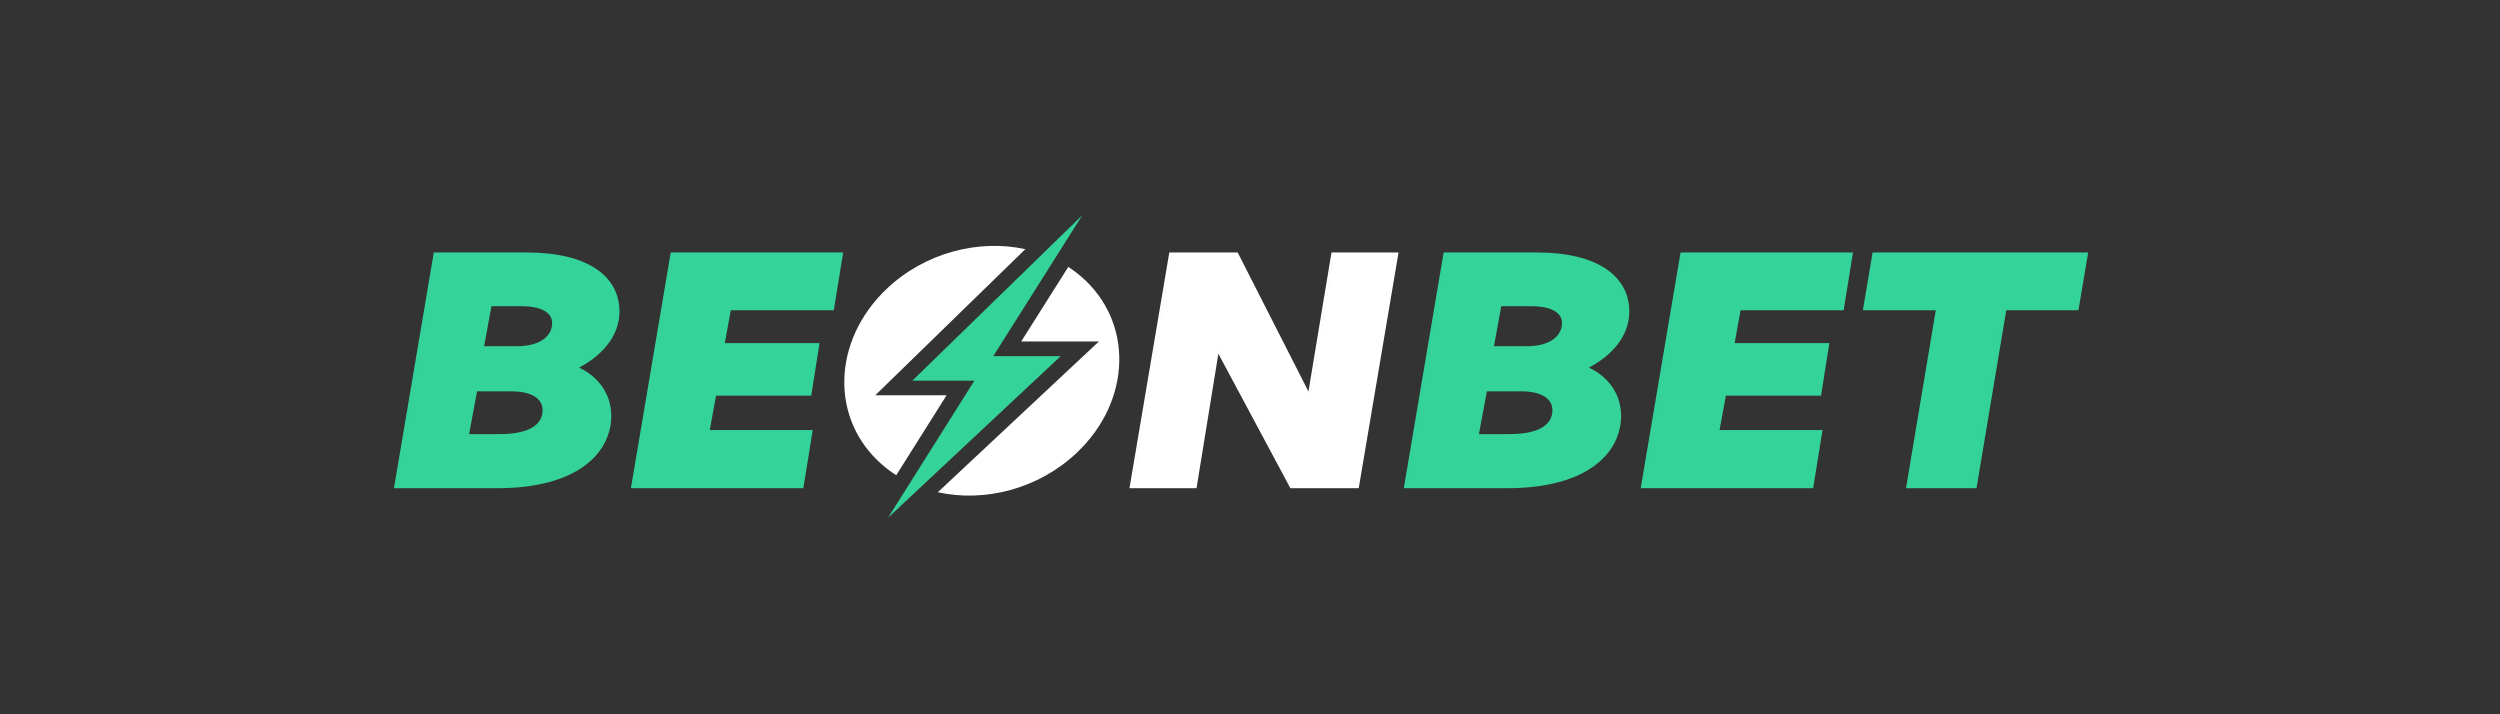
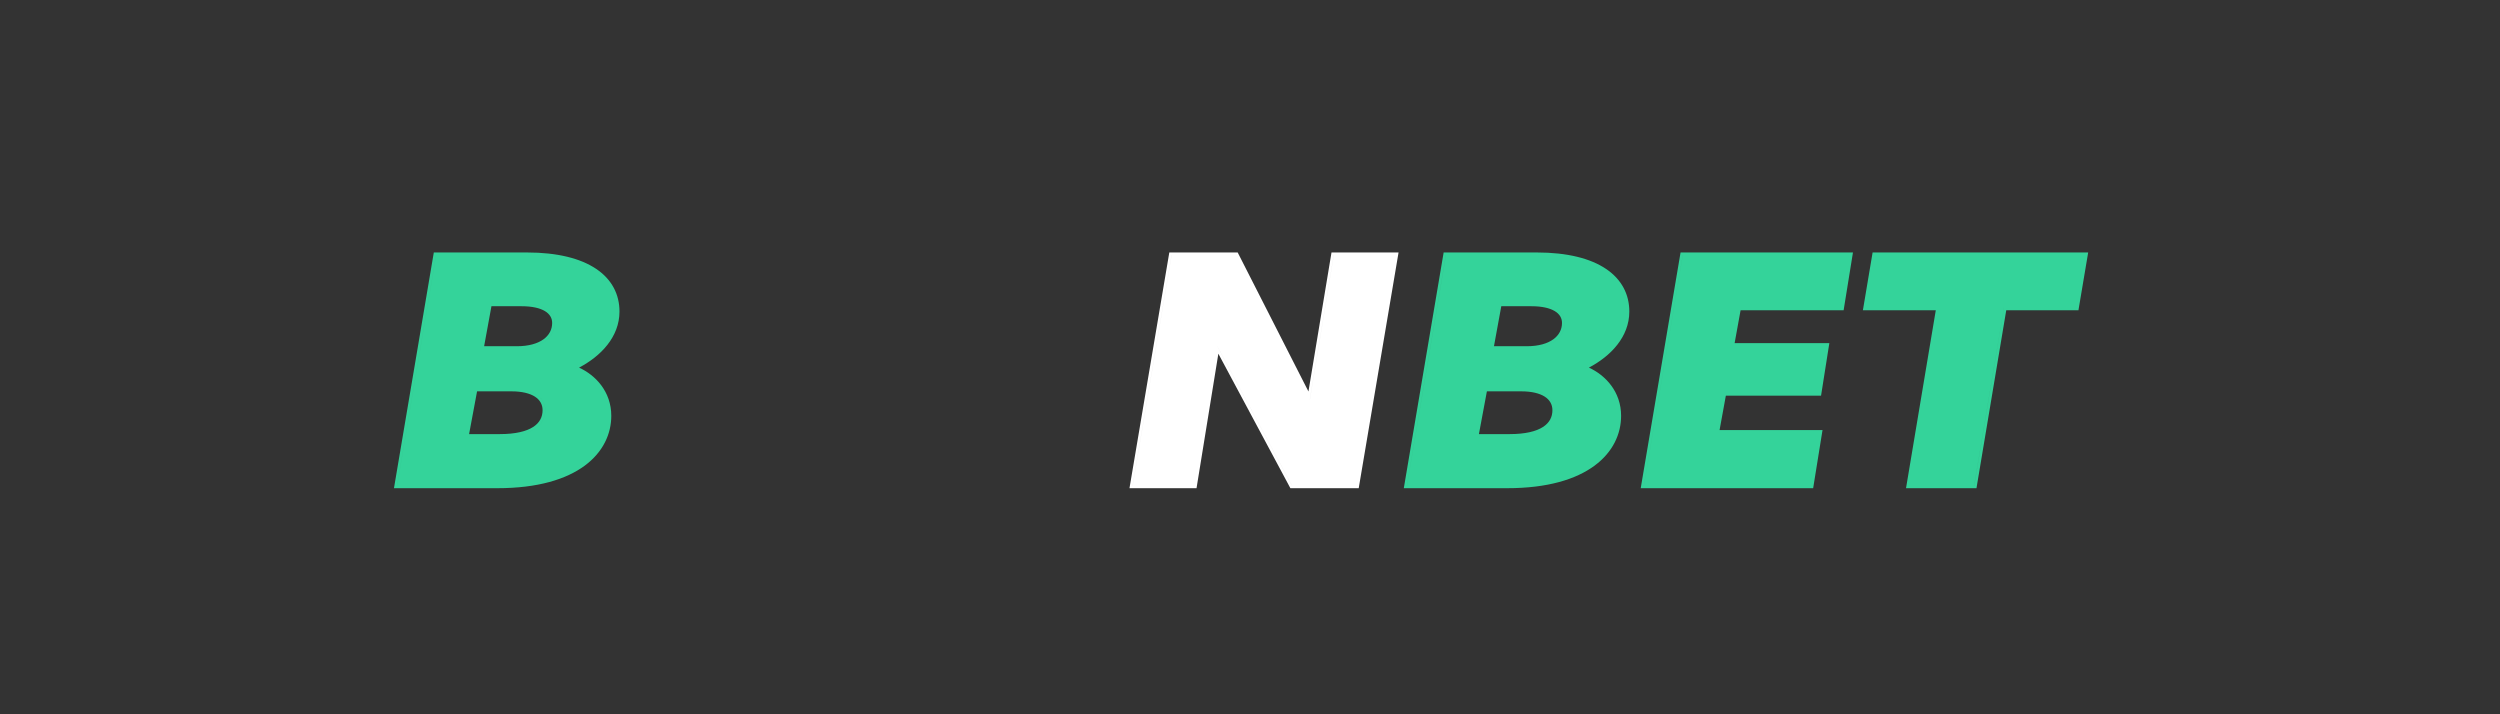
<svg xmlns="http://www.w3.org/2000/svg" width="140" height="40" viewBox="0 0 140 40" fill="none">
  <rect x="0" y="0" width="140" height="40" fill="#333333" stroke="none" />
-   <path fill-rule="evenodd" clip-rule="evenodd" d="M57.419 13.953C54.801 13.383 51.801 14.146 49.666 16.165C46.589 19.075 46.474 23.492 49.409 26.03C49.656 26.244 49.917 26.438 50.19 26.611L53.009 22.135H49.015L57.419 13.953ZM52.518 27.565L61.539 19.122H57.188L59.825 14.946C60.078 15.111 60.321 15.293 60.552 15.493C63.487 18.031 63.373 22.448 60.296 25.358C58.154 27.384 55.141 28.145 52.518 27.565Z" fill="white" />
  <path fill-rule="evenodd" clip-rule="evenodd" d="M76.088 27.339L78.319 14.138H74.564L73.273 21.923L69.31 14.138H65.481L63.251 27.339H67.006L68.228 19.808L72.261 27.339H76.088ZM65.612 14.275H65.611L63.427 27.202H63.428L65.612 14.275ZM72.356 27.202L68.179 19.404H68.18L72.357 27.202H72.356ZM74.695 14.275H74.694L73.353 22.367H73.354L74.695 14.275Z" fill="white" />
-   <path d="M51.093 21.316L60.61 12.05L55.625 19.942H59.401L49.733 28.99L54.567 21.316H51.093Z" fill="#34D39A" />
  <path fill-rule="evenodd" clip-rule="evenodd" d="M108.404 17.375L106.737 27.339H110.683L112.35 17.375H116.393L116.938 14.138H104.866L104.322 17.375H108.404ZM116.263 17.238L116.761 14.275H116.761L116.263 17.238ZM112.22 17.238H112.219L110.552 27.202H110.554L112.22 17.238Z" fill="#34D39A" />
-   <path fill-rule="evenodd" clip-rule="evenodd" d="M94.111 14.138L91.88 27.339H101.537L102.061 24.085H96.296L96.648 22.157H101.979L102.443 19.215H97.139L97.473 17.375H103.243L103.766 14.138H94.111ZM92.057 27.202H92.056L94.24 14.275H94.241L92.057 27.202Z" fill="#34D39A" />
+   <path fill-rule="evenodd" clip-rule="evenodd" d="M94.111 14.138L91.88 27.339H101.537L102.061 24.085H96.296L96.648 22.157H101.979L102.443 19.215H97.139L97.473 17.375H103.243L103.766 14.138H94.111ZM92.057 27.202H92.056L94.24 14.275H94.241L92.057 27.202" fill="#34D39A" />
  <path fill-rule="evenodd" clip-rule="evenodd" d="M90.782 23.286C90.782 21.923 89.893 21.005 88.979 20.587C90.196 19.946 91.242 18.869 91.242 17.446C91.242 16.478 90.809 15.643 89.933 15.055C89.062 14.47 87.766 14.138 86.051 14.138H80.844L78.613 27.339H84.403C86.669 27.339 88.263 26.84 89.294 26.078C90.328 25.314 90.782 24.295 90.782 23.286ZM80.975 14.275H80.973L78.789 27.202H78.79L80.975 14.275ZM84.538 24.31H82.819L83.266 21.915H85.189C85.784 21.915 86.223 22.029 86.509 22.214C86.79 22.396 86.935 22.653 86.935 22.974C86.935 23.349 86.774 23.674 86.406 23.911C86.033 24.152 85.432 24.31 84.538 24.31ZM87.086 22.974C87.086 22.246 86.416 21.778 85.19 21.778H85.189C86.415 21.778 87.086 22.246 87.086 22.974ZM85.496 19.389H83.662L84.072 17.149H85.764C86.36 17.149 86.792 17.255 87.069 17.423C87.34 17.587 87.472 17.813 87.472 18.087C87.472 18.445 87.309 18.765 86.989 18.999C86.666 19.234 86.171 19.389 85.496 19.389ZM87.623 18.087C87.623 18.884 86.894 19.525 85.496 19.525C86.895 19.525 87.624 18.884 87.624 18.087C87.624 17.446 86.992 17.013 85.765 17.013H85.764C86.99 17.013 87.623 17.446 87.623 18.087Z" fill="#34D39A" />
-   <path fill-rule="evenodd" clip-rule="evenodd" d="M37.561 14.138L35.331 27.339H44.988L45.511 24.085H39.747L40.099 22.157H45.429L45.894 19.215H40.59L40.923 17.375H46.694L47.217 14.138H37.561ZM35.508 27.202H35.507L37.691 14.275H37.692L35.508 27.202Z" fill="#34D39A" />
  <path fill-rule="evenodd" clip-rule="evenodd" d="M34.232 23.286C34.232 21.923 33.343 21.005 32.428 20.587C33.646 19.946 34.691 18.869 34.691 17.446C34.691 16.478 34.259 15.643 33.383 15.055C32.511 14.47 31.216 14.138 29.501 14.138H24.293L22.062 27.339H27.853C30.118 27.339 31.712 26.84 32.744 26.078C33.777 25.314 34.232 24.295 34.232 23.286ZM29.501 14.275H24.423L22.238 27.202H22.239L24.424 14.275H29.502C29.512 14.275 29.523 14.275 29.534 14.275C29.523 14.275 29.512 14.275 29.501 14.275ZM30.384 22.974C30.384 23.349 30.223 23.674 29.856 23.911C29.482 24.152 28.881 24.31 27.987 24.31H26.269L26.716 21.915H28.639C29.233 21.915 29.673 22.029 29.959 22.214C30.239 22.396 30.384 22.653 30.384 22.974ZM30.536 22.974C30.536 23.806 29.807 24.447 27.987 24.447H26.091H27.988C29.808 24.447 30.537 23.806 30.537 22.974C30.537 22.248 29.87 21.781 28.65 21.778C29.869 21.781 30.536 22.248 30.536 22.974ZM28.945 19.389H27.111L27.521 17.149H29.213C29.81 17.149 30.241 17.255 30.519 17.423C30.789 17.587 30.921 17.813 30.921 18.087C30.921 18.445 30.759 18.765 30.439 18.999C30.115 19.234 29.62 19.389 28.945 19.389ZM31.072 18.087C31.072 18.884 30.344 19.525 28.945 19.525H26.934H28.946C30.345 19.525 31.073 18.884 31.073 18.087C31.073 17.448 30.445 17.015 29.227 17.013C30.444 17.016 31.072 17.448 31.072 18.087Z" fill="#34D39A" />
</svg>